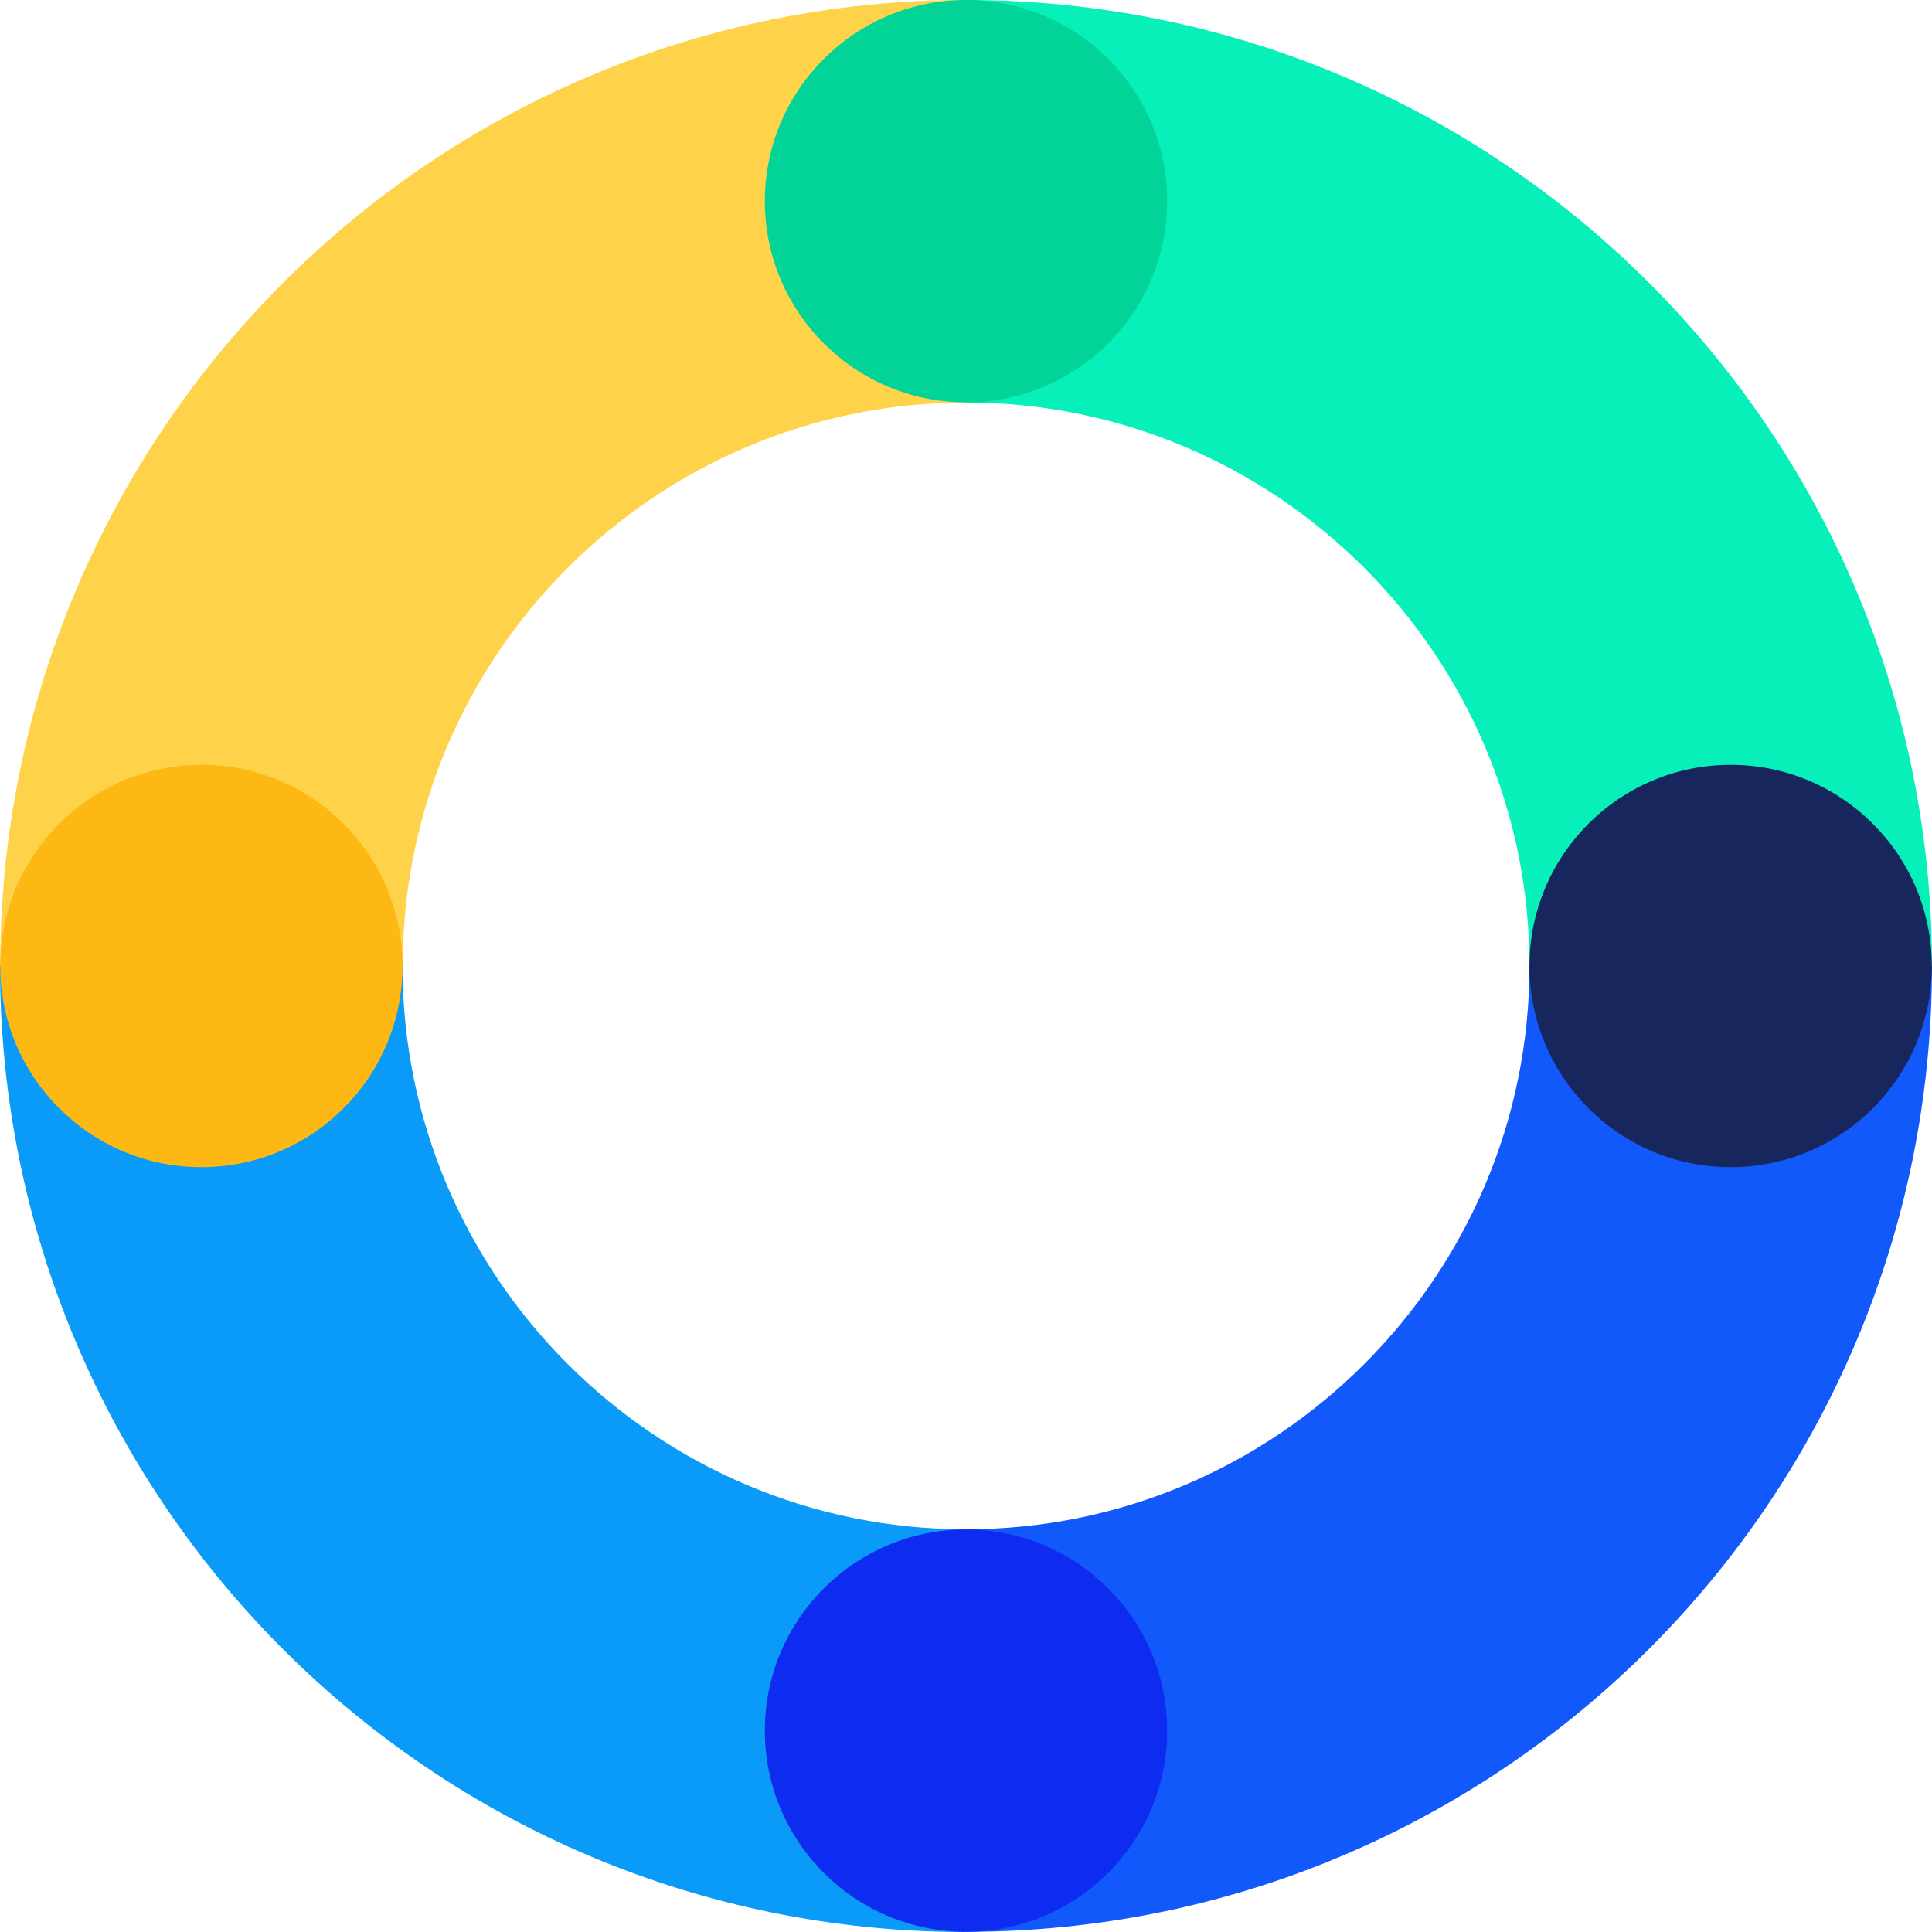
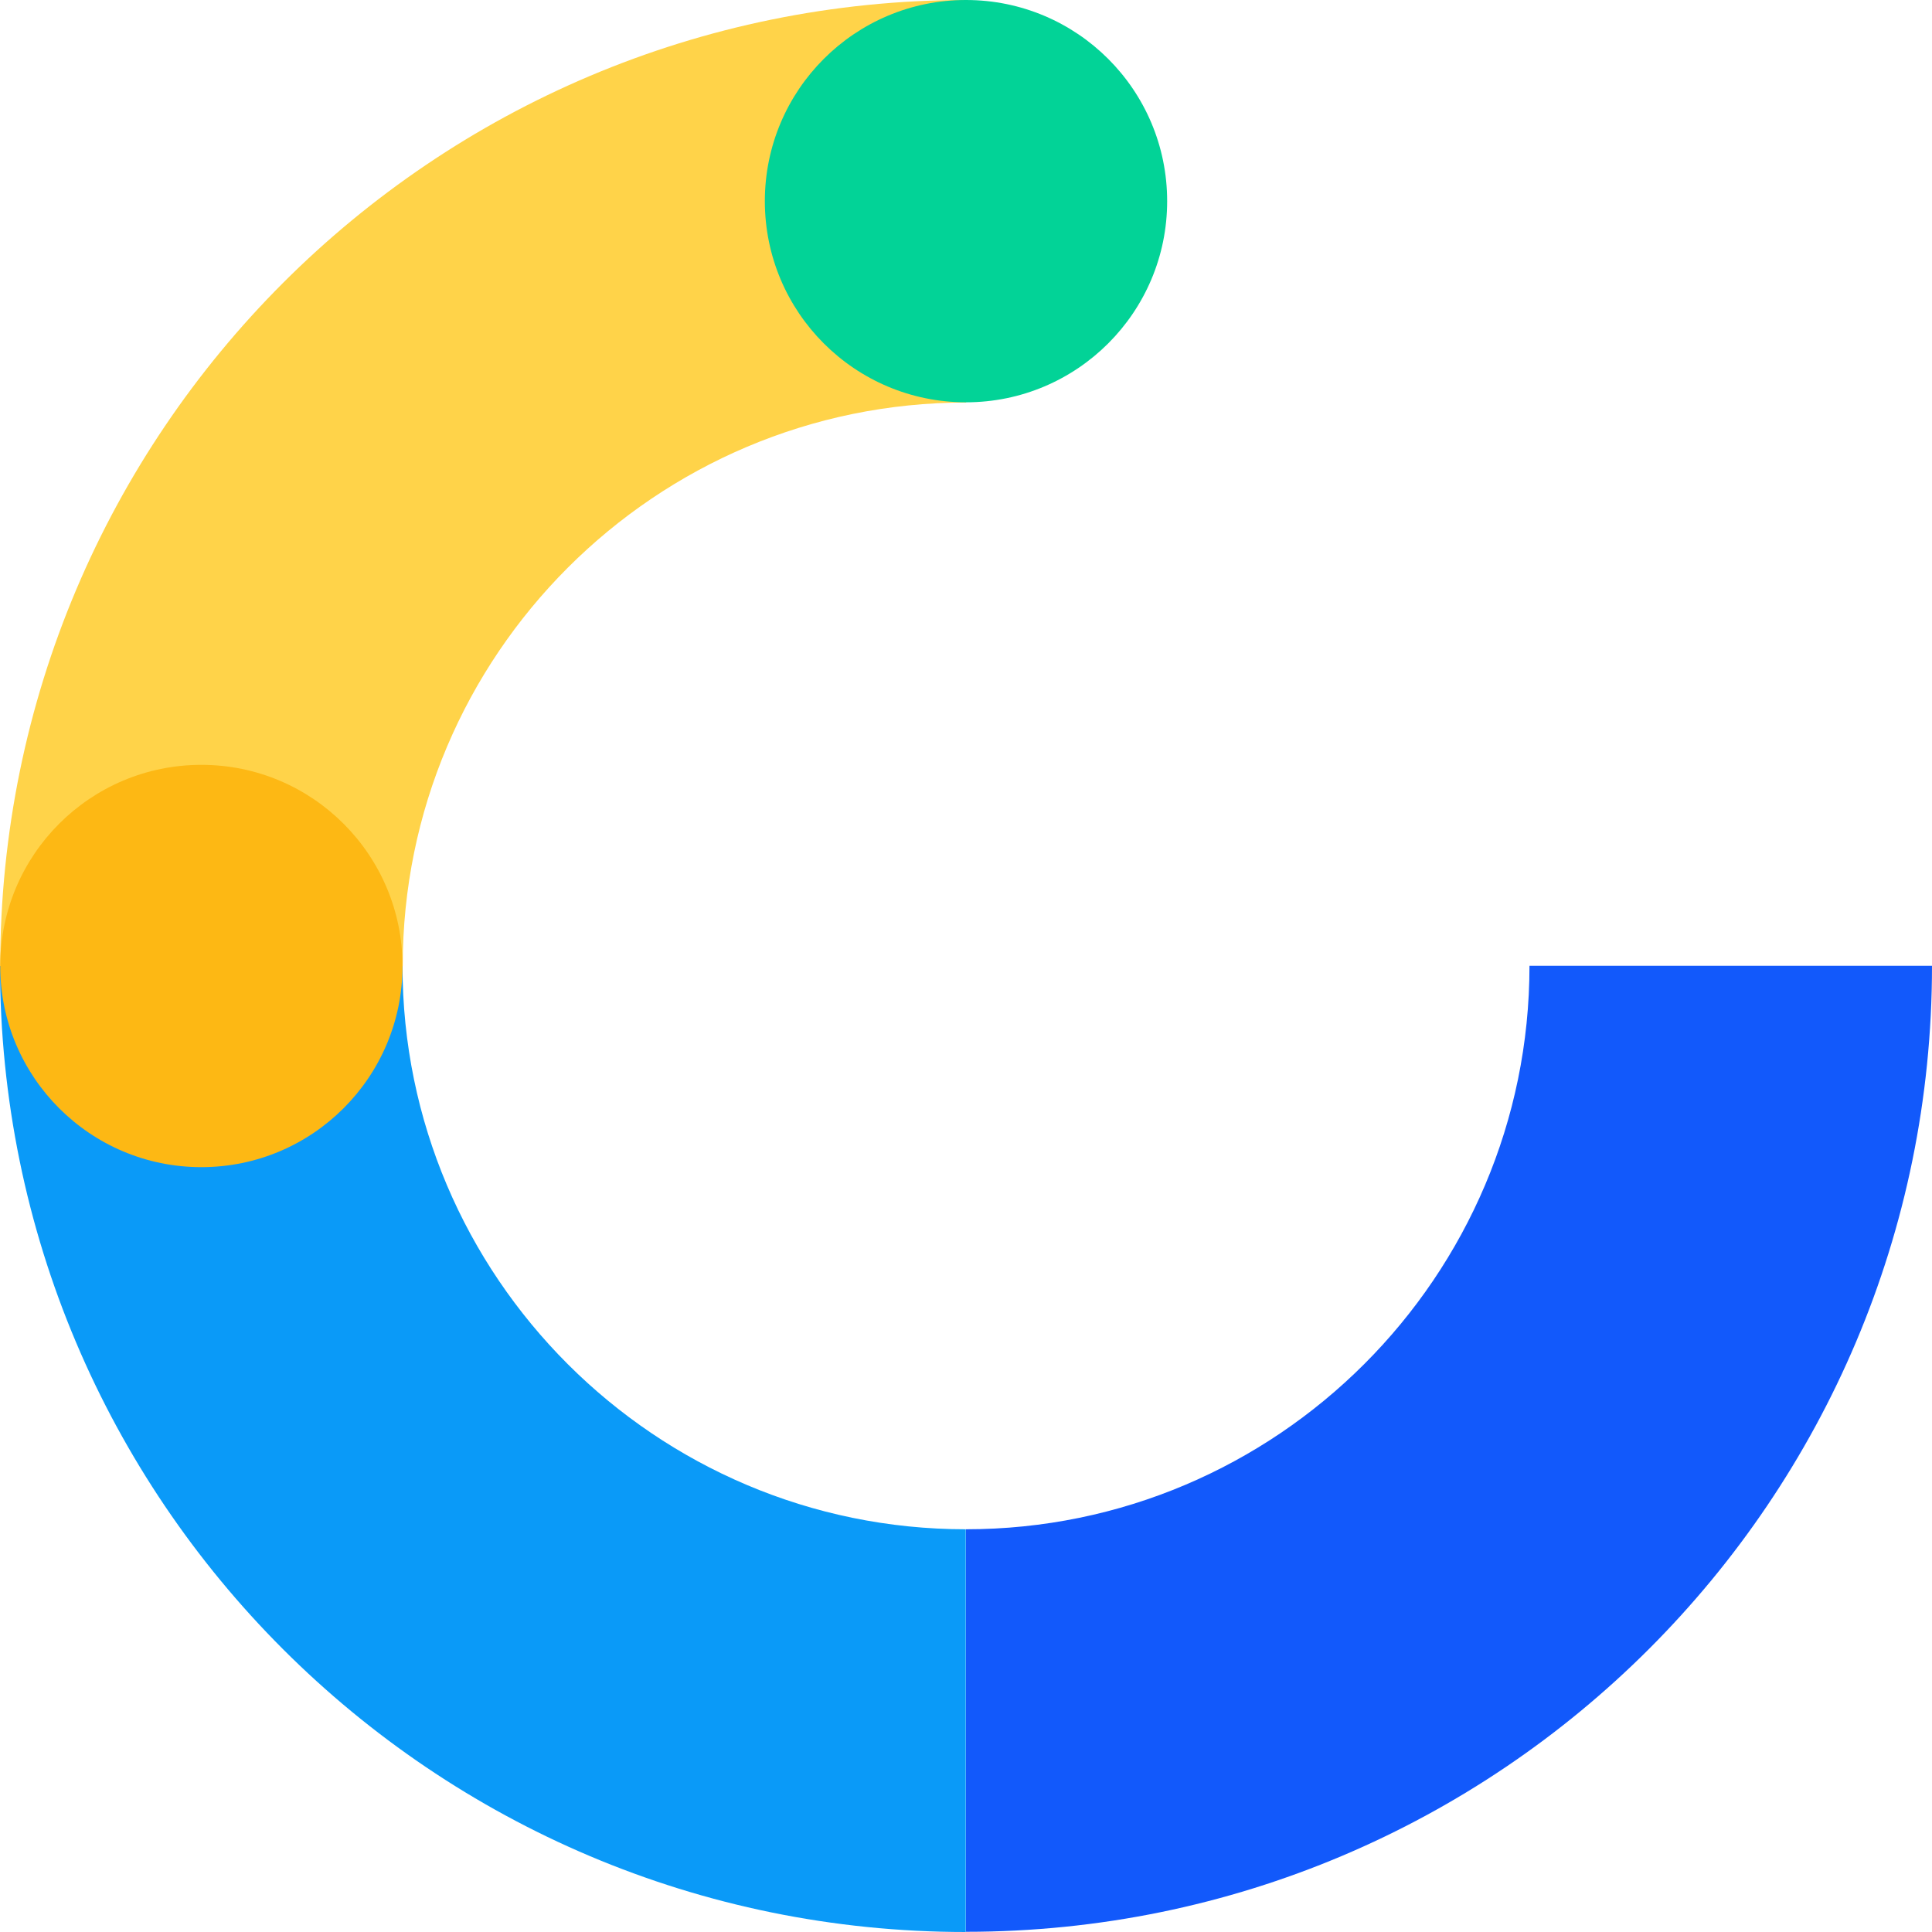
<svg xmlns="http://www.w3.org/2000/svg" viewBox="0 0 92.3 92.3">
-   <path d="m46.15 0v19.23c14.84 0 26.92 12.08 26.92 26.92h19.23c0-25.49-20.66-46.15-46.15-46.15z" fill="#07f0b9" />
  <path d="m19.23 46.15h-19.23c0 25.49 20.66 46.15 46.14 46.15v-19.24c-14.83 0-26.91-12.07-26.91-26.91z" fill="#0a9af8" />
  <path d="m46.15 19.23v-19.23c-25.49 0-46.14 20.66-46.14 46.15h19.23c-.01-14.85 12.07-26.92 26.91-26.92z" fill="#ffd349" />
  <path d="m46.15 73.06v19.23c25.49 0 46.15-20.66 46.15-46.15h-19.23c0 14.85-12.08 26.92-26.92 26.92z" fill="#1259fb" />
  <circle cx="46.15" cy="9.61" fill="#02d397" r="9.61" />
-   <circle cx="46.15" cy="82.68" fill="#0d2cef" r="9.61" />
  <circle cx="9.62" cy="46.15" fill="#fdb814" r="9.61" />
-   <circle cx="82.68" cy="46.15" fill="#17275d" r="9.61" />
</svg>